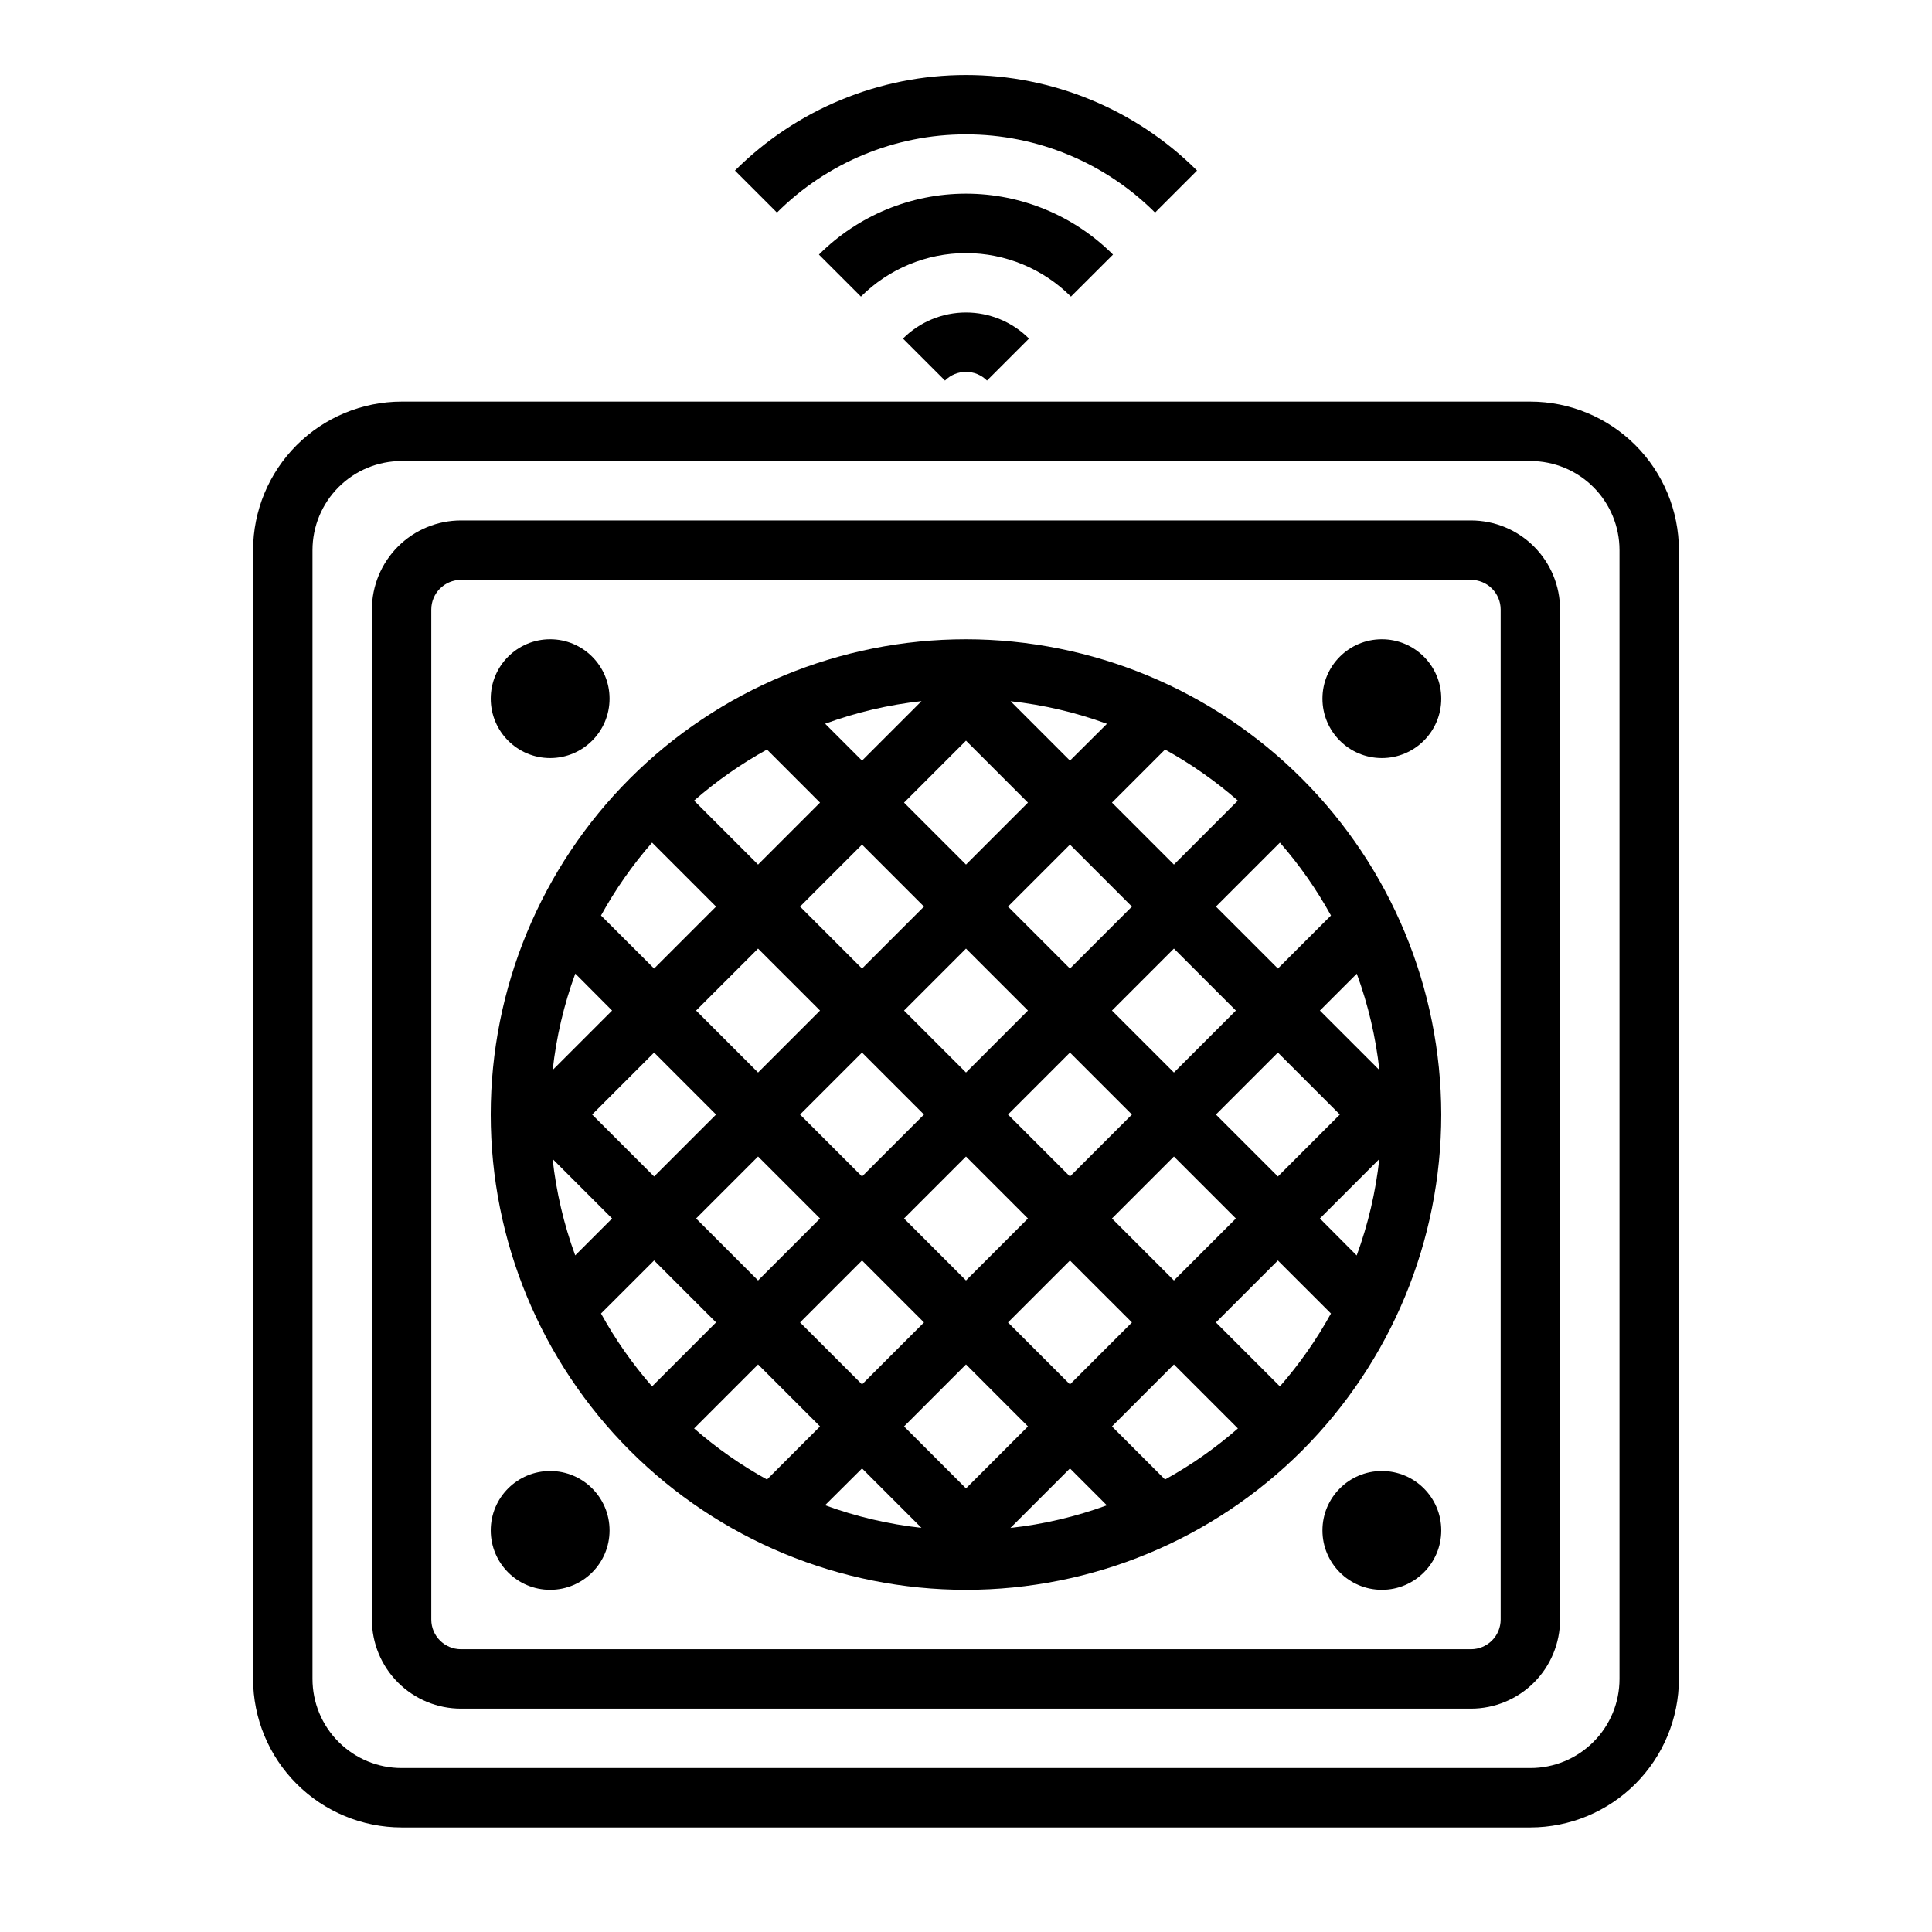
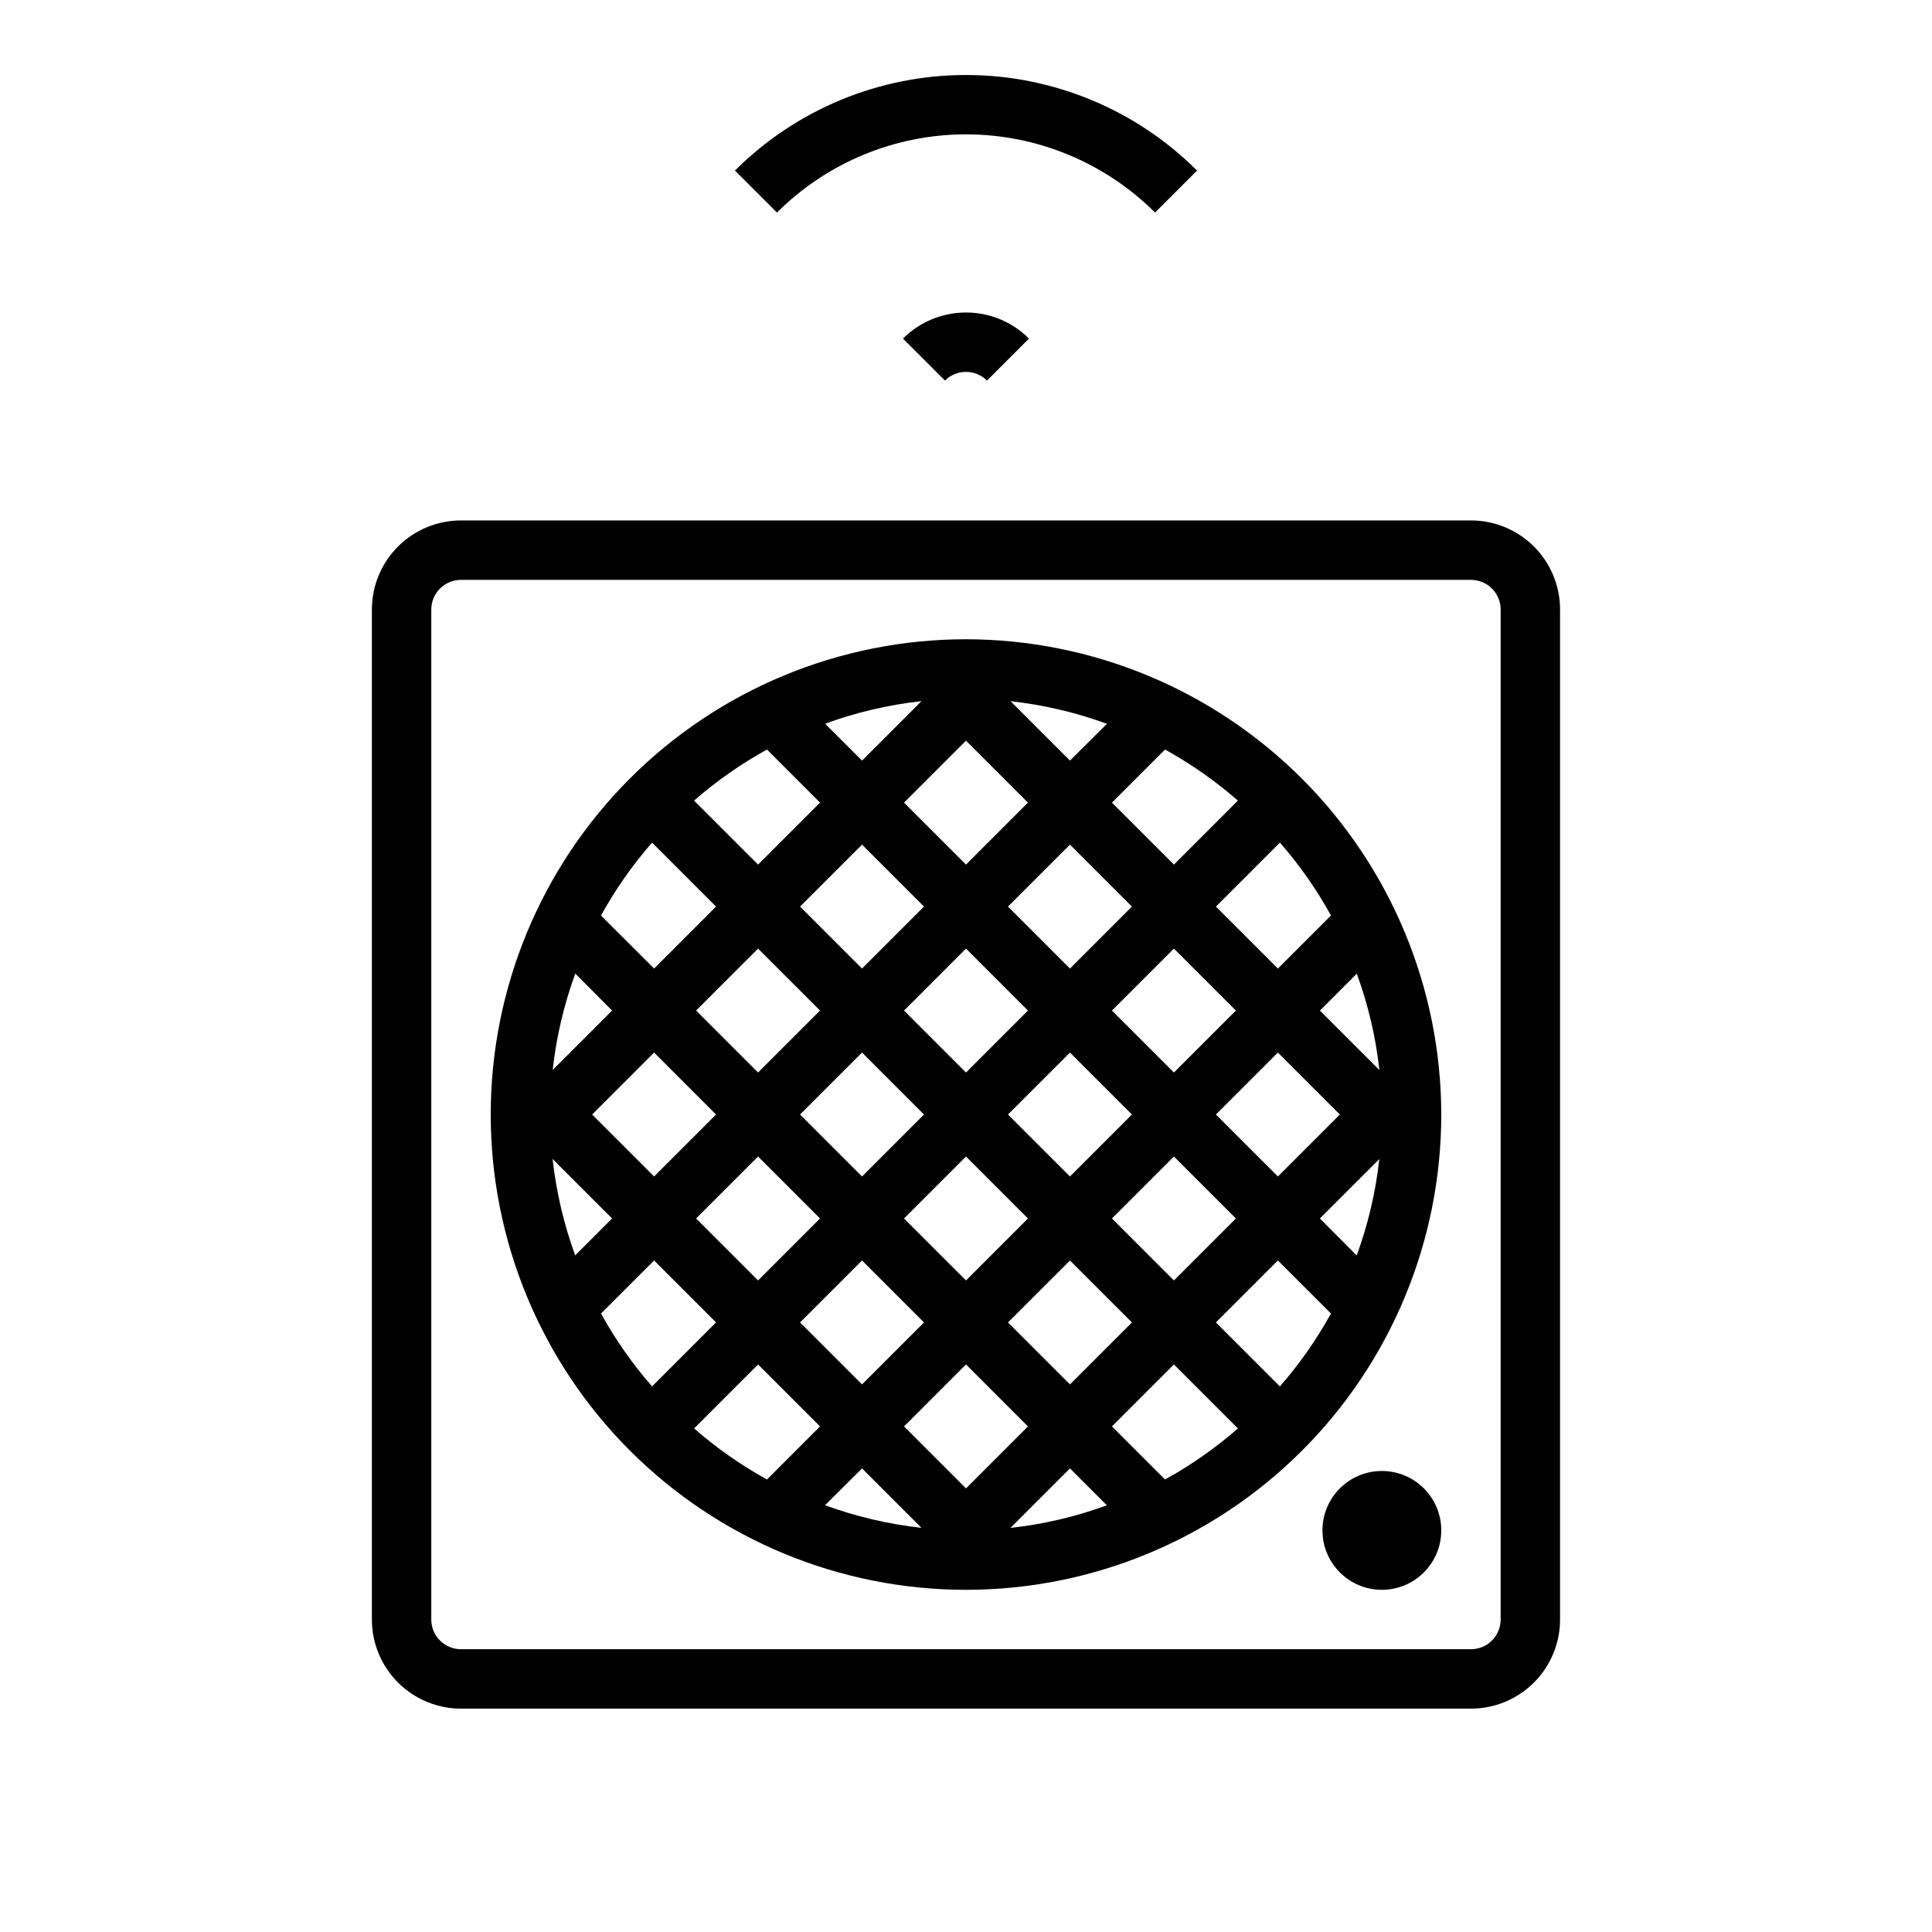
<svg xmlns="http://www.w3.org/2000/svg" fill="#000000" width="800px" height="800px" version="1.1" viewBox="144 144 512 512">
  <g>
    <path d="m400 313.41c-33.406 0-65.441 13.27-89.062 36.891s-36.891 55.656-36.891 89.062c0 33.402 13.27 65.441 36.891 89.062s55.656 36.891 89.062 36.891c33.402 0 65.441-13.27 89.059-36.891 23.621-23.621 36.891-55.66 36.891-89.062-0.039-33.395-13.32-65.406-36.934-89.02-23.609-23.613-55.625-36.895-89.016-36.934zm-99.078 125.95 16.422-16.422 16.418 16.422-16.418 16.422zm5.289 27.551-9.777 9.777c-3.016-8.242-5.027-16.82-5.988-25.543zm-15.742-39.359c0.961-8.727 2.973-17.301 5.988-25.543l9.754 9.797zm98.398 11.809-16.422 16.422-16.422-16.422 16.422-16.422zm-5.289-27.551 16.422-16.422 16.418 16.418-16.418 16.422zm16.422 38.68 16.418 16.422-16.418 16.422-16.422-16.422zm11.129-11.129 16.422-16.422 16.422 16.422-16.422 16.422zm27.551-27.551 16.422-16.422 16.422 16.418-16.422 16.422zm-11.129-11.133-16.422-16.422 16.422-16.422 16.422 16.422zm-27.551-27.551-16.422-16.422 16.422-16.422 16.418 16.422zm38.68-16.422 14.062-14.066c6.902 3.805 13.375 8.344 19.309 13.531l-16.949 16.957zm-11.129-11.133-15.742-15.742h-0.004c8.727 0.961 17.305 2.973 25.547 5.988zm-55.105 0-9.777-9.777c8.246-3.016 16.82-5.027 25.547-5.988zm-11.129 11.133-16.422 16.422-16.957-16.957c5.938-5.191 12.414-9.727 19.32-13.531zm11.129 11.129 16.422 16.422-16.422 16.422-16.422-16.422zm-11.129 43.973-16.422 16.422-16.422-16.422 16.422-16.418zm-16.422 38.684 16.422 16.422-16.422 16.422-16.422-16.422zm27.551 27.551 16.422 16.422-16.422 16.422-16.422-16.422zm27.551 27.551 16.422 16.426-16.418 16.422-16.422-16.422zm-38.68 16.426-14.059 14.066c-6.902-3.809-13.379-8.344-19.312-13.531l16.949-16.957zm11.129 11.129 15.746 15.746c-8.727-0.961-17.305-2.973-25.547-5.992zm55.105 0 9.777 9.777c-8.242 3.019-16.82 5.031-25.547 5.992zm11.129-11.129 16.422-16.422 16.957 16.957c-5.938 5.188-12.414 9.727-19.316 13.531zm-11.129-11.133-16.422-16.422 16.422-16.418 16.422 16.418zm11.129-43.973 16.422-16.422 16.422 16.422-16.422 16.422zm27.551-27.551 16.426-16.422 16.418 16.422-16.418 16.422zm43.297 11.809h0.004c-0.965 8.723-2.973 17.301-5.992 25.543l-9.754-9.801zm-15.742-39.359 9.777-9.777c3.019 8.242 5.031 16.816 5.992 25.543zm-11.129-11.133-16.422-16.422 16.957-16.957c5.188 5.938 9.723 12.414 13.531 19.32zm-165.85-33.379 16.953 16.957-16.418 16.422-14.07-14.059c3.809-6.906 8.344-13.383 13.535-19.32zm-13.535 124.8 14.07-14.059 16.418 16.418-16.957 16.957h0.004c-5.191-5.938-9.727-12.41-13.535-19.316zm179.91 19.309-16.953-16.949 16.422-16.418 14.066 14.059c-3.809 6.906-8.344 13.379-13.531 19.316z" />
-     <path d="m549.57 250.43h-299.14c-10.434 0.012-20.438 4.164-27.816 11.543-7.379 7.379-11.531 17.383-11.543 27.816v299.14c0.012 10.438 4.164 20.441 11.543 27.82 7.379 7.379 17.383 11.527 27.816 11.543h299.14c10.438-0.016 20.441-4.164 27.82-11.543 7.379-7.379 11.527-17.383 11.539-27.82v-299.14c-0.012-10.434-4.16-20.438-11.539-27.816-7.379-7.379-17.383-11.531-27.82-11.543zm23.617 338.5c0 6.266-2.488 12.273-6.918 16.699-4.43 4.43-10.434 6.918-16.699 6.918h-299.14c-6.262 0-12.27-2.488-16.699-6.918-4.43-4.426-6.918-10.434-6.918-16.699v-299.14c0-6.262 2.488-12.27 6.918-16.699 4.43-4.426 10.438-6.914 16.699-6.914h299.14c6.266 0 12.27 2.488 16.699 6.914 4.43 4.43 6.918 10.438 6.918 16.699z" />
    <path d="m533.82 281.92h-267.65c-6.266 0-12.273 2.488-16.699 6.918-4.43 4.43-6.918 10.434-6.918 16.699v267.65c0 6.262 2.488 12.27 6.918 16.699 4.426 4.43 10.434 6.918 16.699 6.918h267.65c6.262 0 12.27-2.488 16.699-6.918 4.426-4.43 6.914-10.438 6.914-16.699v-267.65c0-6.266-2.488-12.27-6.914-16.699-4.43-4.43-10.438-6.918-16.699-6.918zm7.871 291.27c0 2.086-0.828 4.09-2.305 5.566s-3.481 2.305-5.566 2.305h-267.65c-4.348 0-7.875-3.523-7.875-7.871v-267.65c0-4.348 3.527-7.871 7.875-7.871h267.65c2.086 0 4.09 0.828 5.566 2.305s2.305 3.477 2.305 5.566z" />
-     <path d="m305.54 329.15c0 8.695-7.051 15.746-15.746 15.746-8.695 0-15.742-7.051-15.742-15.746 0-8.691 7.047-15.742 15.742-15.742 8.695 0 15.746 7.051 15.746 15.742" />
-     <path d="m525.95 329.15c0 8.695-7.047 15.746-15.742 15.746-8.695 0-15.746-7.051-15.746-15.746 0-8.691 7.051-15.742 15.746-15.742 8.695 0 15.742 7.051 15.742 15.742" />
-     <path d="m305.54 549.57c0 8.695-7.051 15.746-15.746 15.746-8.695 0-15.742-7.051-15.742-15.746 0-8.695 7.047-15.742 15.742-15.742 8.695 0 15.746 7.047 15.746 15.742" />
    <path d="m525.95 549.57c0 8.695-7.047 15.746-15.742 15.746-8.695 0-15.746-7.051-15.746-15.746 0-8.695 7.051-15.742 15.746-15.742 8.695 0 15.742 7.047 15.742 15.742" />
    <path d="m383.3 233.73 11.133 11.133v-0.004c3.074-3.07 8.055-3.07 11.129 0l11.133-11.133v0.004c-4.43-4.43-10.434-6.914-16.695-6.914s-12.27 2.484-16.699 6.914z" />
-     <path d="m438.96 211.47c-10.336-10.336-24.352-16.145-38.965-16.145-14.617 0-28.633 5.809-38.969 16.145l11.133 11.133v-0.004c7.379-7.379 17.391-11.523 27.828-11.523 10.434 0 20.445 4.144 27.824 11.523z" />
    <path d="m450.1 200.33 11.133-11.133-0.004 0.004c-16.25-16.219-38.27-25.324-61.227-25.324s-44.98 9.105-61.23 25.324l11.133 11.133v-0.004c13.293-13.27 31.312-20.723 50.098-20.723 18.781 0 36.801 7.453 50.098 20.723z" />
  </g>
</svg>